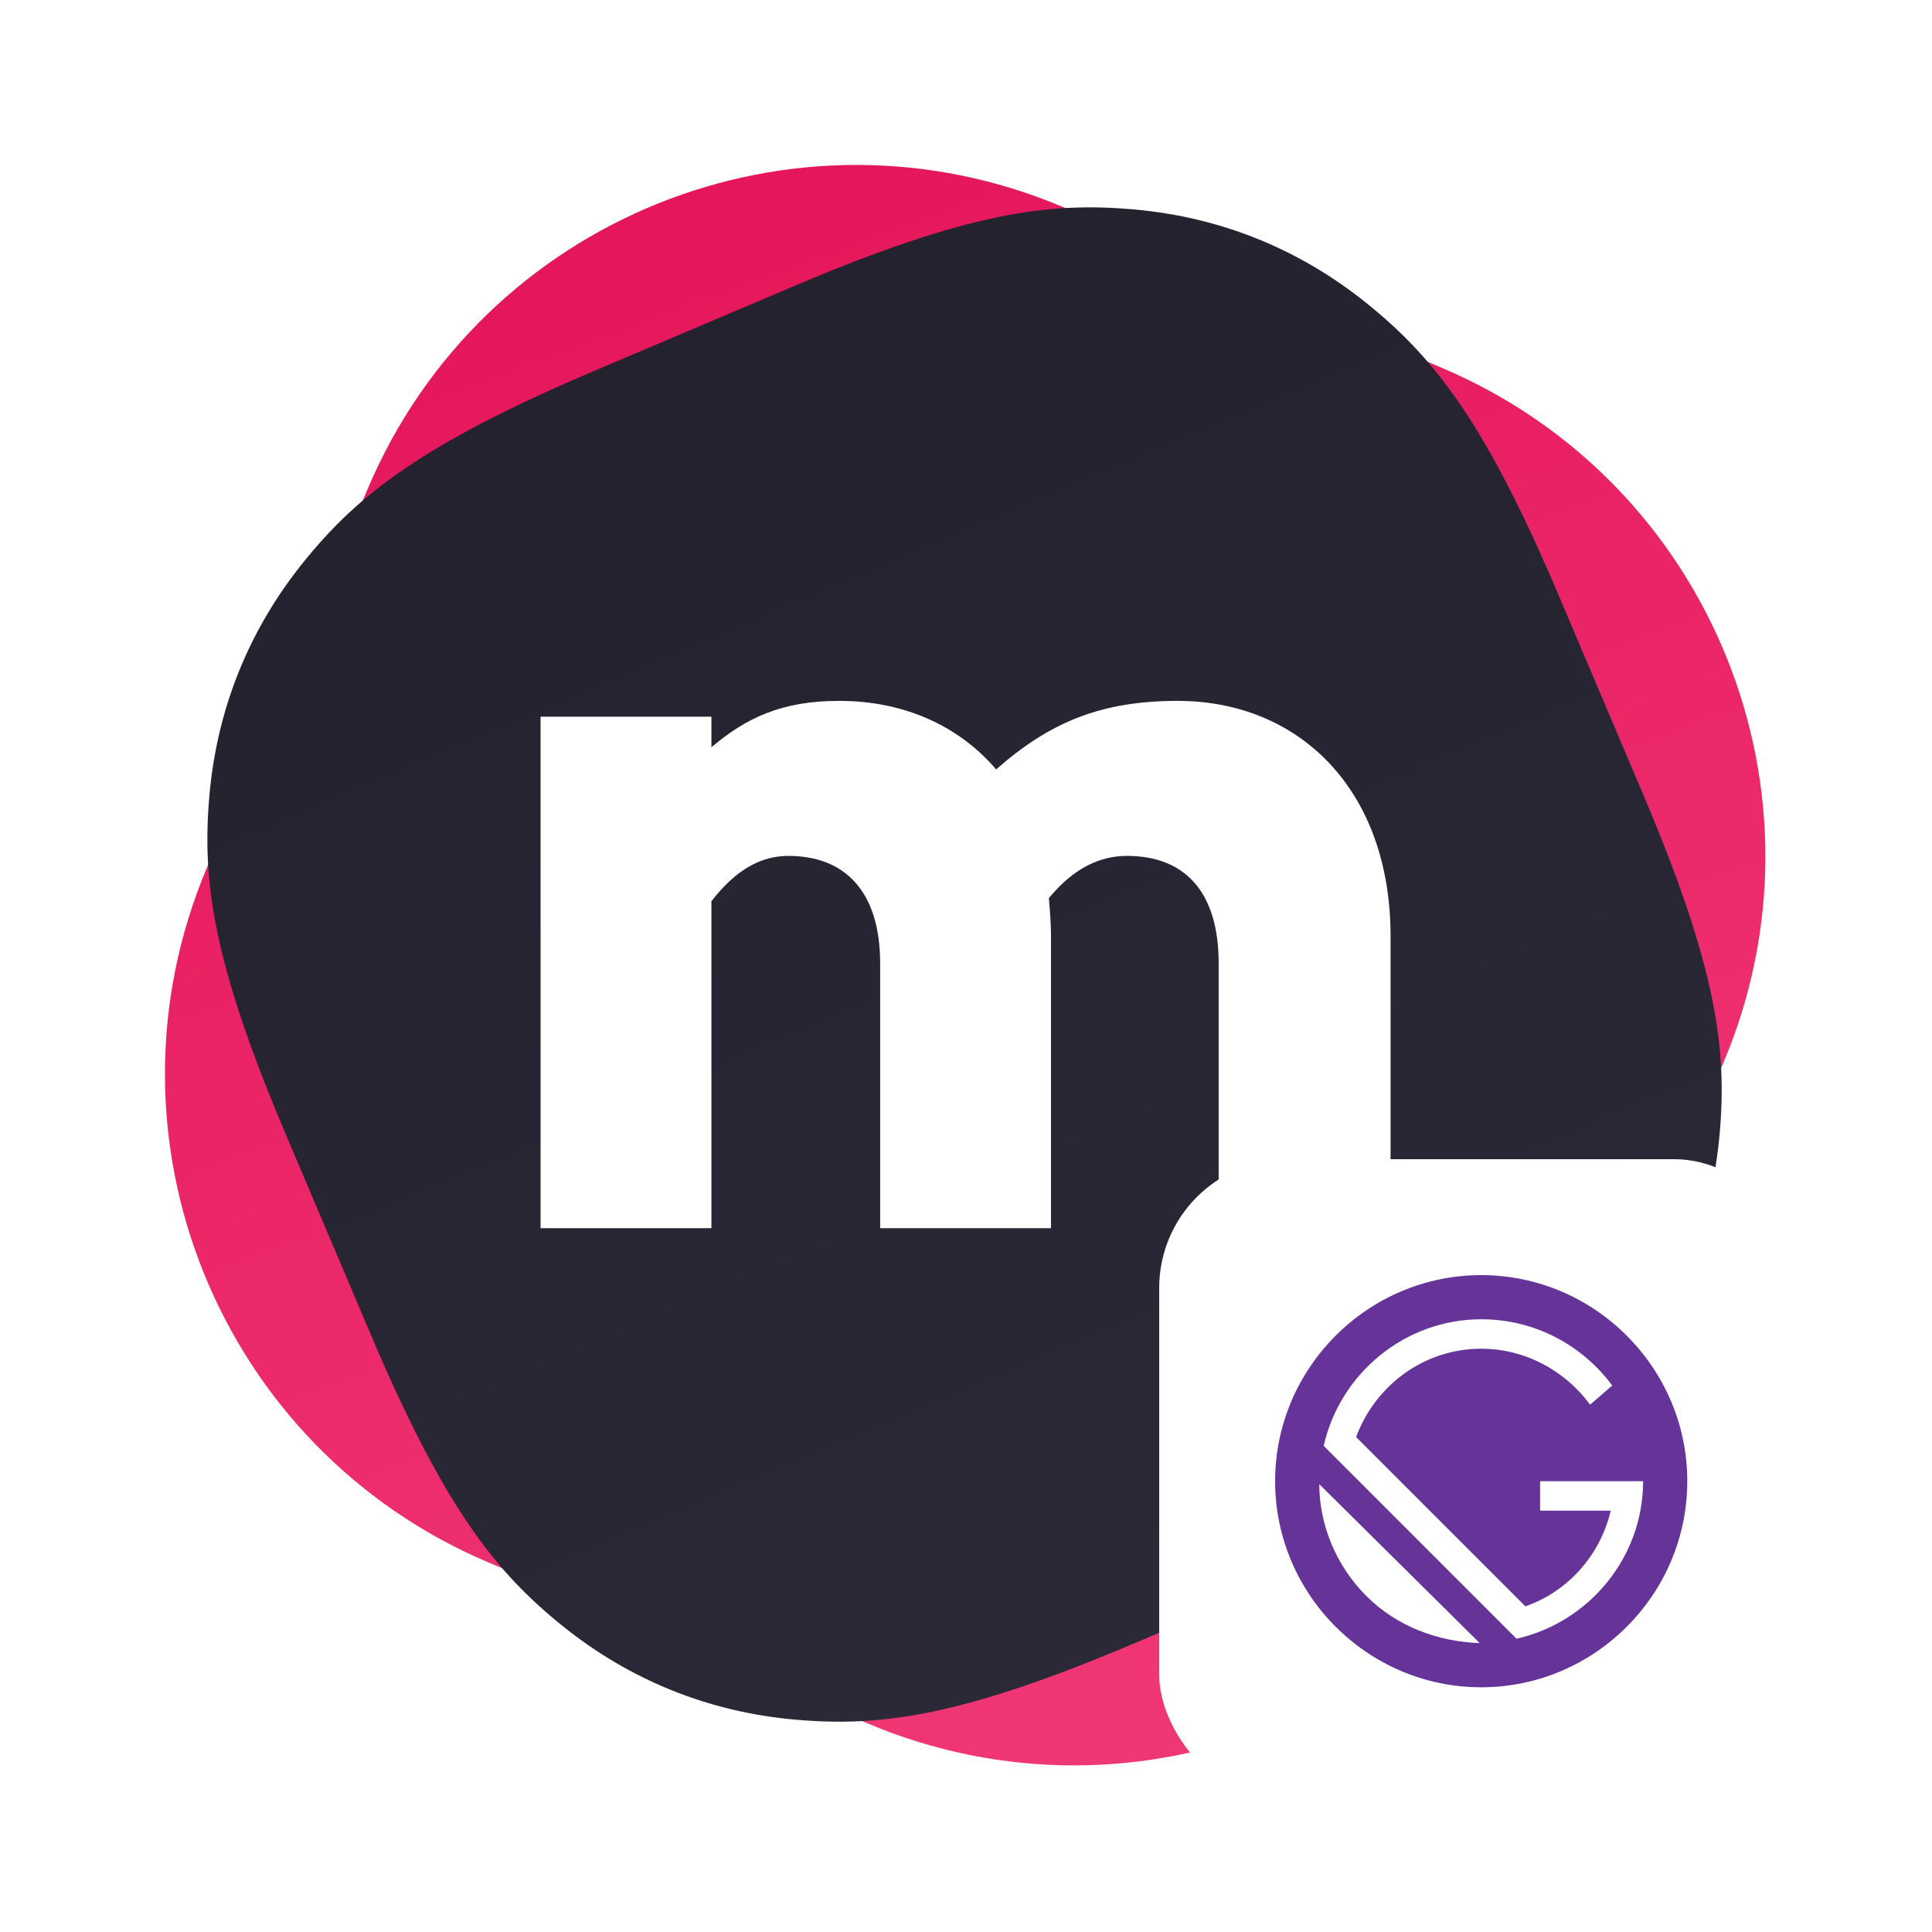
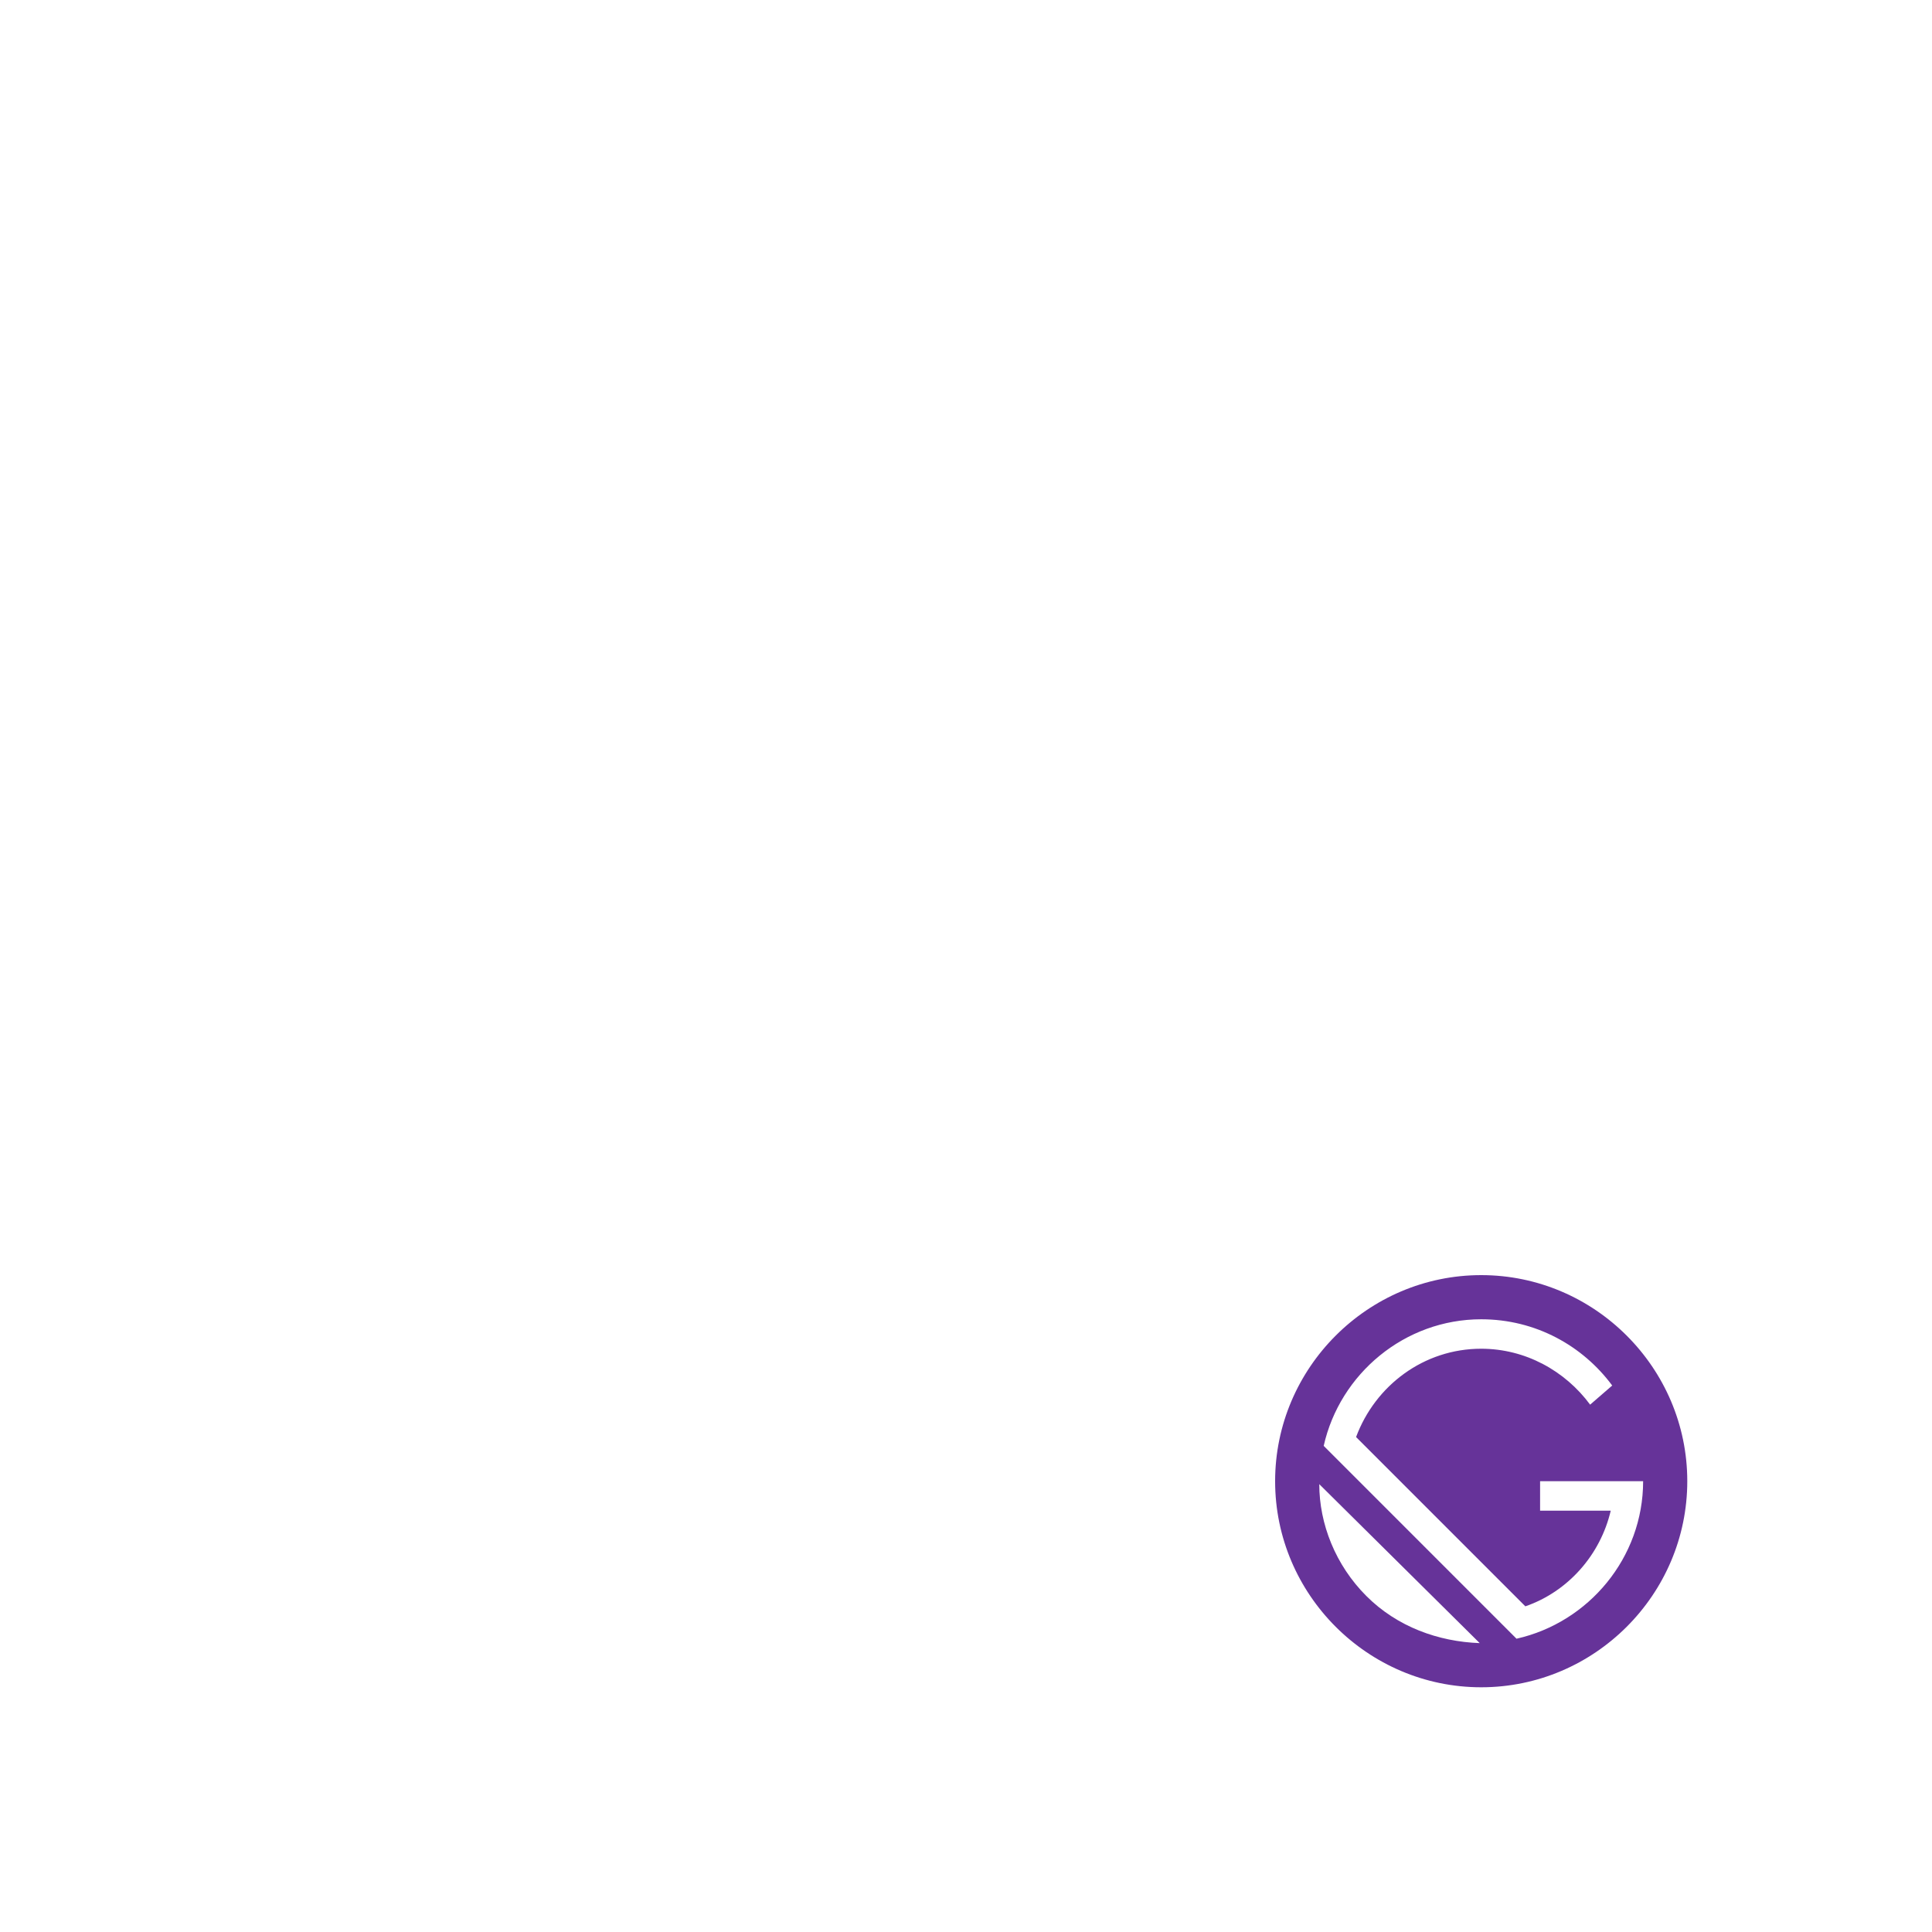
<svg xmlns="http://www.w3.org/2000/svg" width="300" height="300" viewBox="0 0 300 300" fill="none">
-   <path d="M223.929 57.138L165.133 32.181C123.262 14.408 74.912 33.943 57.138 75.814L32.181 134.61C14.408 176.48 33.943 224.831 75.814 242.604L134.609 267.562C176.48 285.335 224.831 265.8 242.604 223.929L267.562 165.133C285.335 123.262 265.8 74.912 223.929 57.138Z" fill="url(#paint0_linear)" />
-   <path fill-rule="evenodd" clip-rule="evenodd" d="M92.414 57.53L123.264 44.435C150.152 33.022 162.786 31.326 176.174 32.53C189.561 33.734 201.759 38.662 212.226 47.096C222.692 55.53 230.602 65.526 242.016 92.414L255.111 123.264C266.524 150.152 268.22 162.786 267.016 176.174C265.812 189.562 260.884 201.759 252.45 212.226C244.016 222.692 234.02 230.603 207.132 242.016L176.282 255.111C149.394 266.524 136.76 268.22 123.372 267.016C109.984 265.812 97.787 260.884 87.32 252.45C76.854 244.016 68.943 234.02 57.53 207.132L44.435 176.282C33.022 149.394 31.326 136.76 32.53 123.372C33.734 109.985 38.662 97.787 47.096 87.321C55.53 76.854 65.526 68.944 92.414 57.53Z" fill="url(#paint1_linear)" />
-   <path fill-rule="evenodd" clip-rule="evenodd" d="M182.849 108.831C201.844 108.831 215.927 122.75 215.927 145.349V190.709H189.235V149.606C189.235 138.307 183.831 132.903 174.988 132.903C170.894 132.903 166.801 134.705 162.87 139.453C163.034 141.419 163.198 143.384 163.198 145.349V190.709H136.67V149.606C136.67 138.307 131.102 132.903 122.423 132.903C118.329 132.903 114.399 134.868 110.469 139.945V190.709H83.94V111.288H110.469V116.036C115.873 111.451 121.44 108.831 130.283 108.831C140.272 108.831 148.787 112.598 154.683 119.475C163.034 112.106 171.058 108.831 182.849 108.831Z" fill="white" />
+   <path fill-rule="evenodd" clip-rule="evenodd" d="M182.849 108.831C201.844 108.831 215.927 122.75 215.927 145.349V190.709H189.235V149.606C189.235 138.307 183.831 132.903 174.988 132.903C170.894 132.903 166.801 134.705 162.87 139.453C163.034 141.419 163.198 143.384 163.198 145.349V190.709H136.67V149.606C136.67 138.307 131.102 132.903 122.423 132.903C118.329 132.903 114.399 134.868 110.469 139.945V190.709H83.94V111.288H110.469V116.036C115.873 111.451 121.44 108.831 130.283 108.831C140.272 108.831 148.787 112.598 154.683 119.475Z" fill="white" />
  <g filter="url(#filter0_d)">
-     <rect x="180" y="180" width="100" height="100" rx="20" fill="white" />
-   </g>
-   <path d="M255.143 230H239.143V234.57H250.113C248.513 241.427 243.483 247.14 236.856 249.427L210.57 223.143C213.313 215.143 221.084 209.429 230 209.429C236.857 209.429 243.03 212.859 246.914 218.115L250.344 215.145C245.77 208.97 238.457 204.857 230 204.857C218.114 204.857 208.057 213.314 205.543 224.514L235.713 254.684C246.683 251.941 255.143 241.884 255.143 229.998V230ZM204.857 230.23C204.857 236.63 207.371 242.8 212.171 247.6C216.971 252.4 223.371 254.914 229.541 254.914L204.857 230.23Z" fill="white" />
+     </g>
  <path d="M230 198C212.4 198 198 212.4 198 230C198 247.6 212.4 262 230 262C247.6 262 262 247.6 262 230C262 212.4 247.6 198 230 198ZM212.17 247.83C207.37 243.03 204.856 236.63 204.856 230.46L229.77 255.143C223.37 254.913 216.97 252.629 212.17 247.829V247.83ZM235.484 254.46L205.543 224.514C208.057 213.314 218.114 204.857 230 204.857C238.457 204.857 245.77 208.971 250.343 215.143L246.913 218.113C243.03 212.857 236.857 209.43 230 209.43C221.086 209.43 213.543 215.144 210.57 223.144L236.857 249.43C243.487 247.144 248.514 241.43 250.114 234.573H239.144V230H255.144C255.144 241.886 246.687 251.943 235.487 254.457L235.484 254.46Z" fill="#663399" />
  <defs>
    <filter id="filter0_d" x="176" y="176" width="108" height="108" filterUnits="userSpaceOnUse" color-interpolation-filters="sRGB">
      <feFlood flood-opacity="0" result="BackgroundImageFix" />
      <feColorMatrix in="SourceAlpha" type="matrix" values="0 0 0 0 0 0 0 0 0 0 0 0 0 0 0 0 0 0 127 0" />
      <feOffset />
      <feGaussianBlur stdDeviation="2" />
      <feColorMatrix type="matrix" values="0 0 0 0 0 0 0 0 0 0 0 0 0 0 0 0 0 0 0.25 0" />
      <feBlend mode="normal" in2="BackgroundImageFix" result="effect1_dropShadow" />
      <feBlend mode="normal" in="SourceGraphic" in2="effect1_dropShadow" result="shape" />
    </filter>
    <linearGradient id="paint0_linear" x1="101.746" y1="5.275" x2="210.423" y2="299.743" gradientUnits="userSpaceOnUse">
      <stop stop-color="#E41359" />
      <stop offset="1" stop-color="#F23C79" />
    </linearGradient>
    <linearGradient id="paint1_linear" x1="107.839" y1="50.983" x2="191.707" y2="248.563" gradientUnits="userSpaceOnUse">
      <stop stop-color="#24222F" />
      <stop offset="1" stop-color="#2B2937" />
    </linearGradient>
  </defs>
</svg>